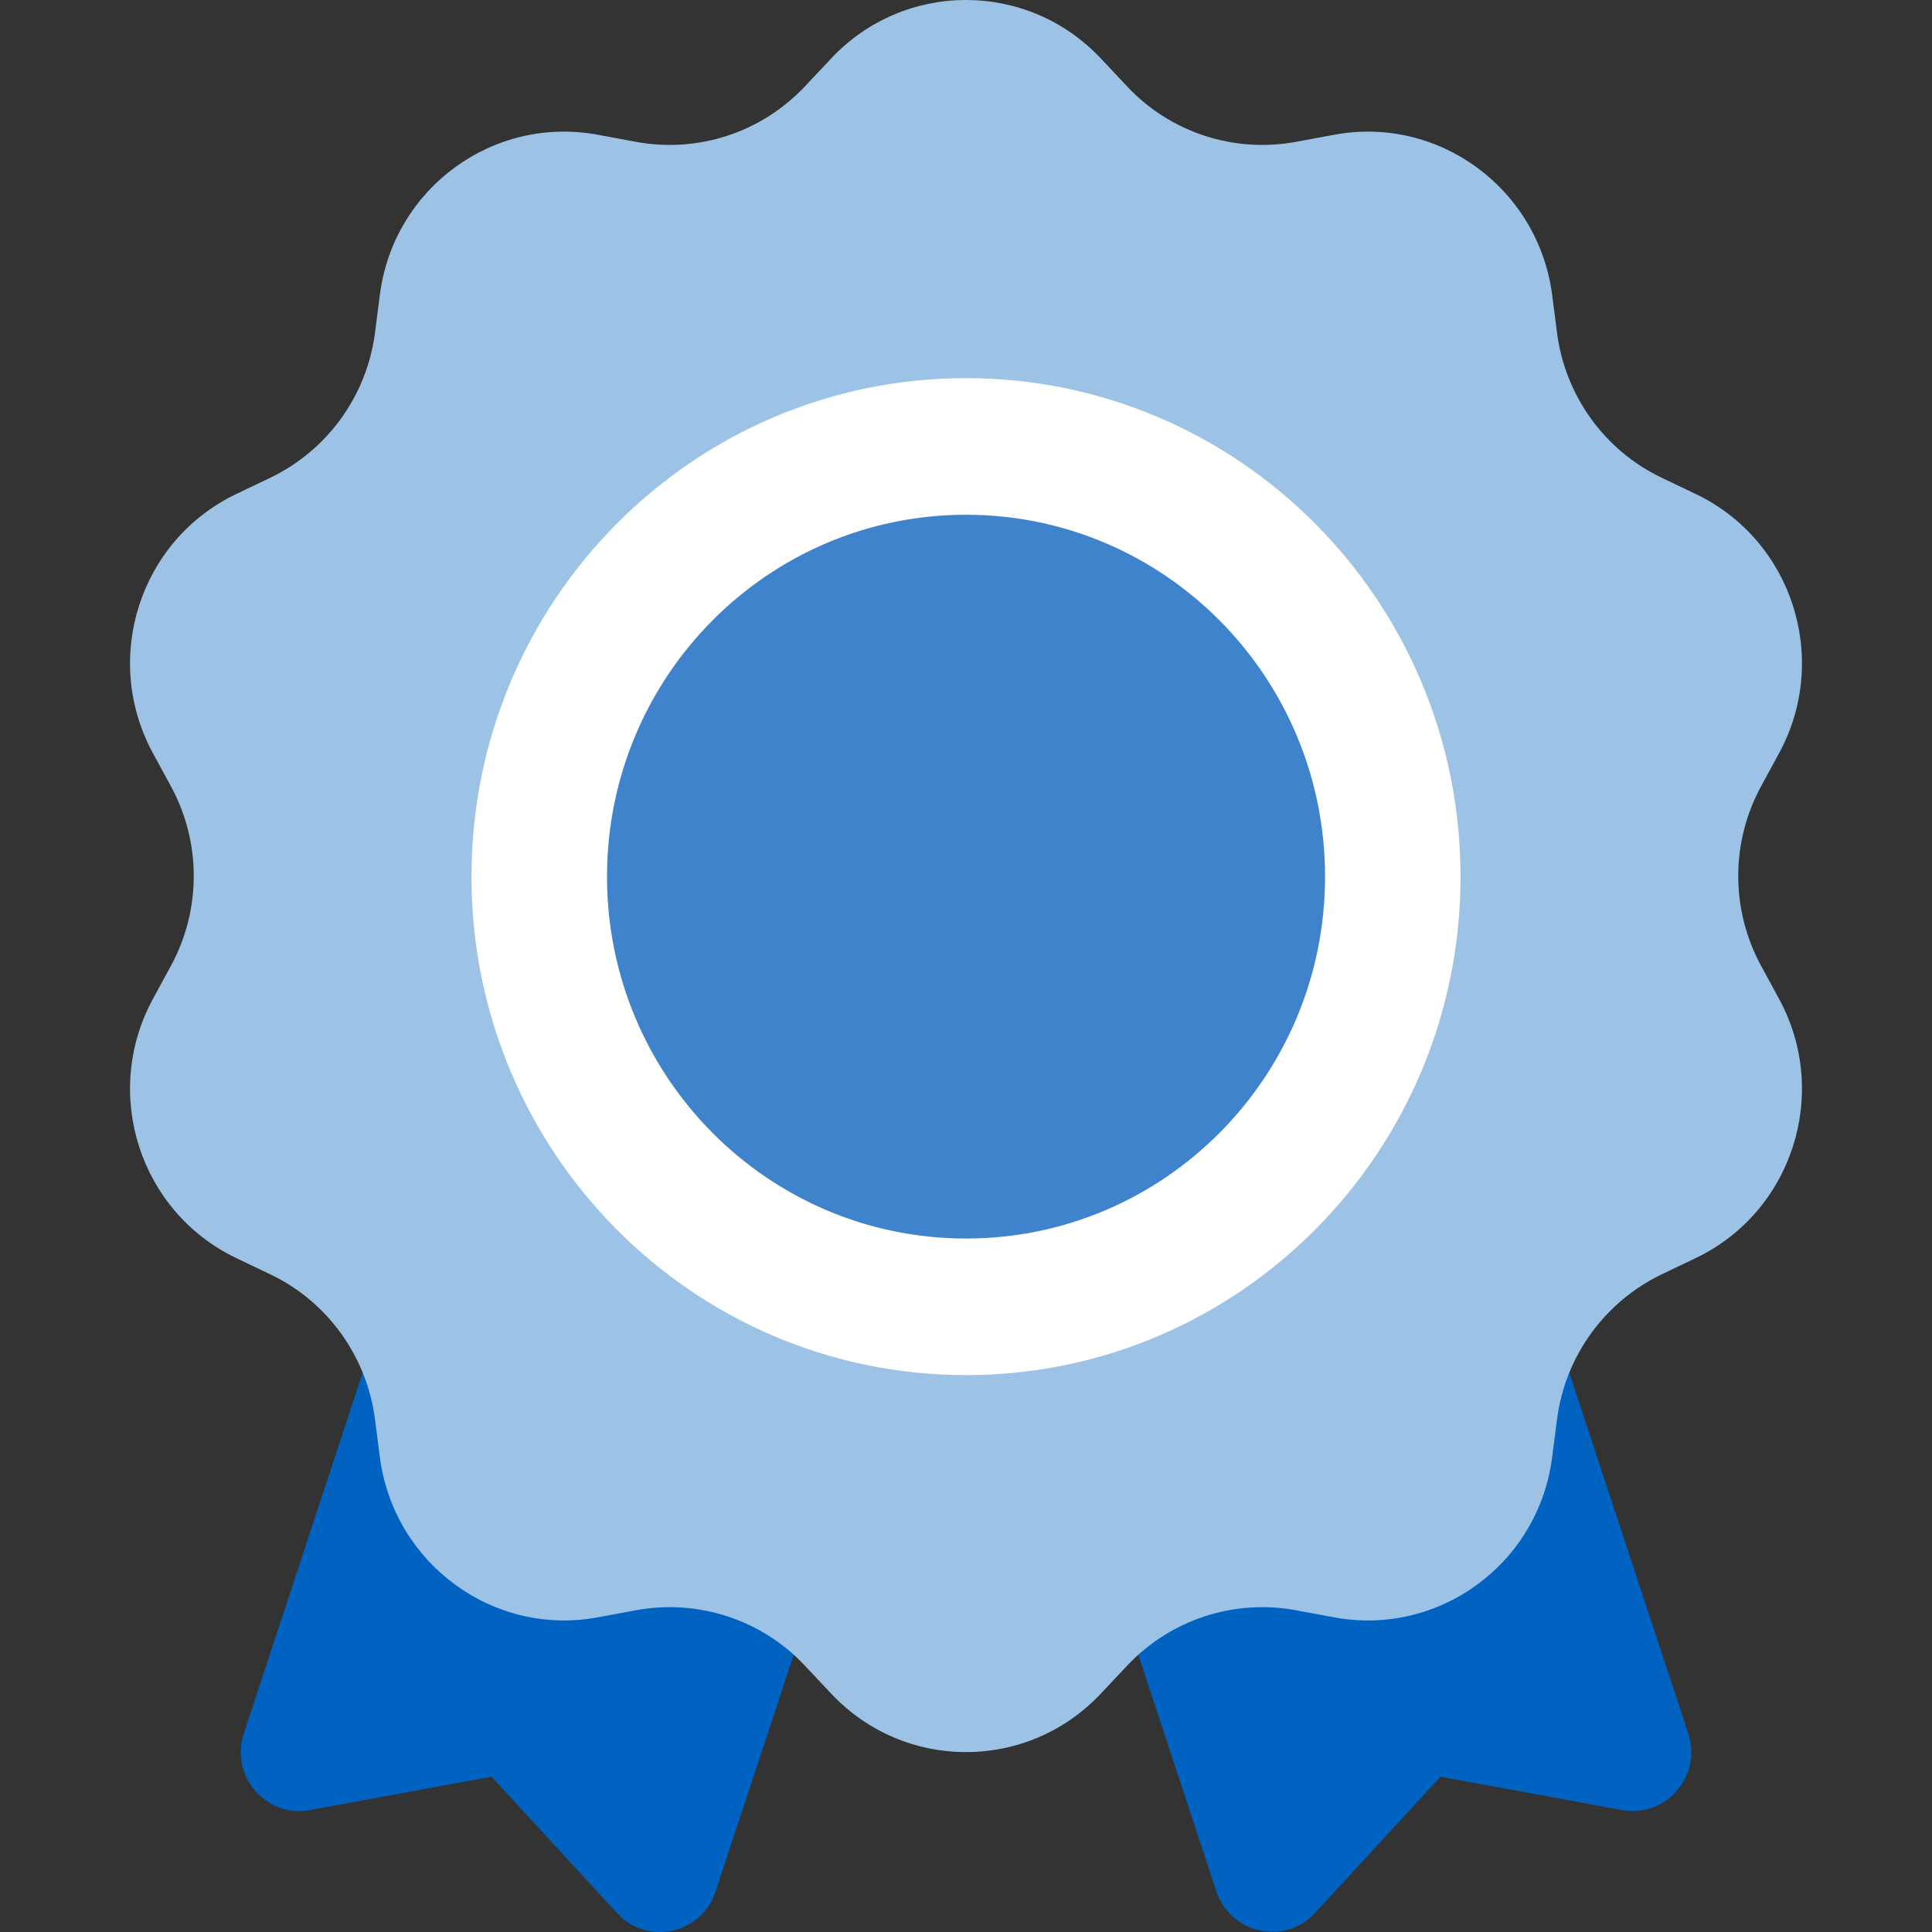
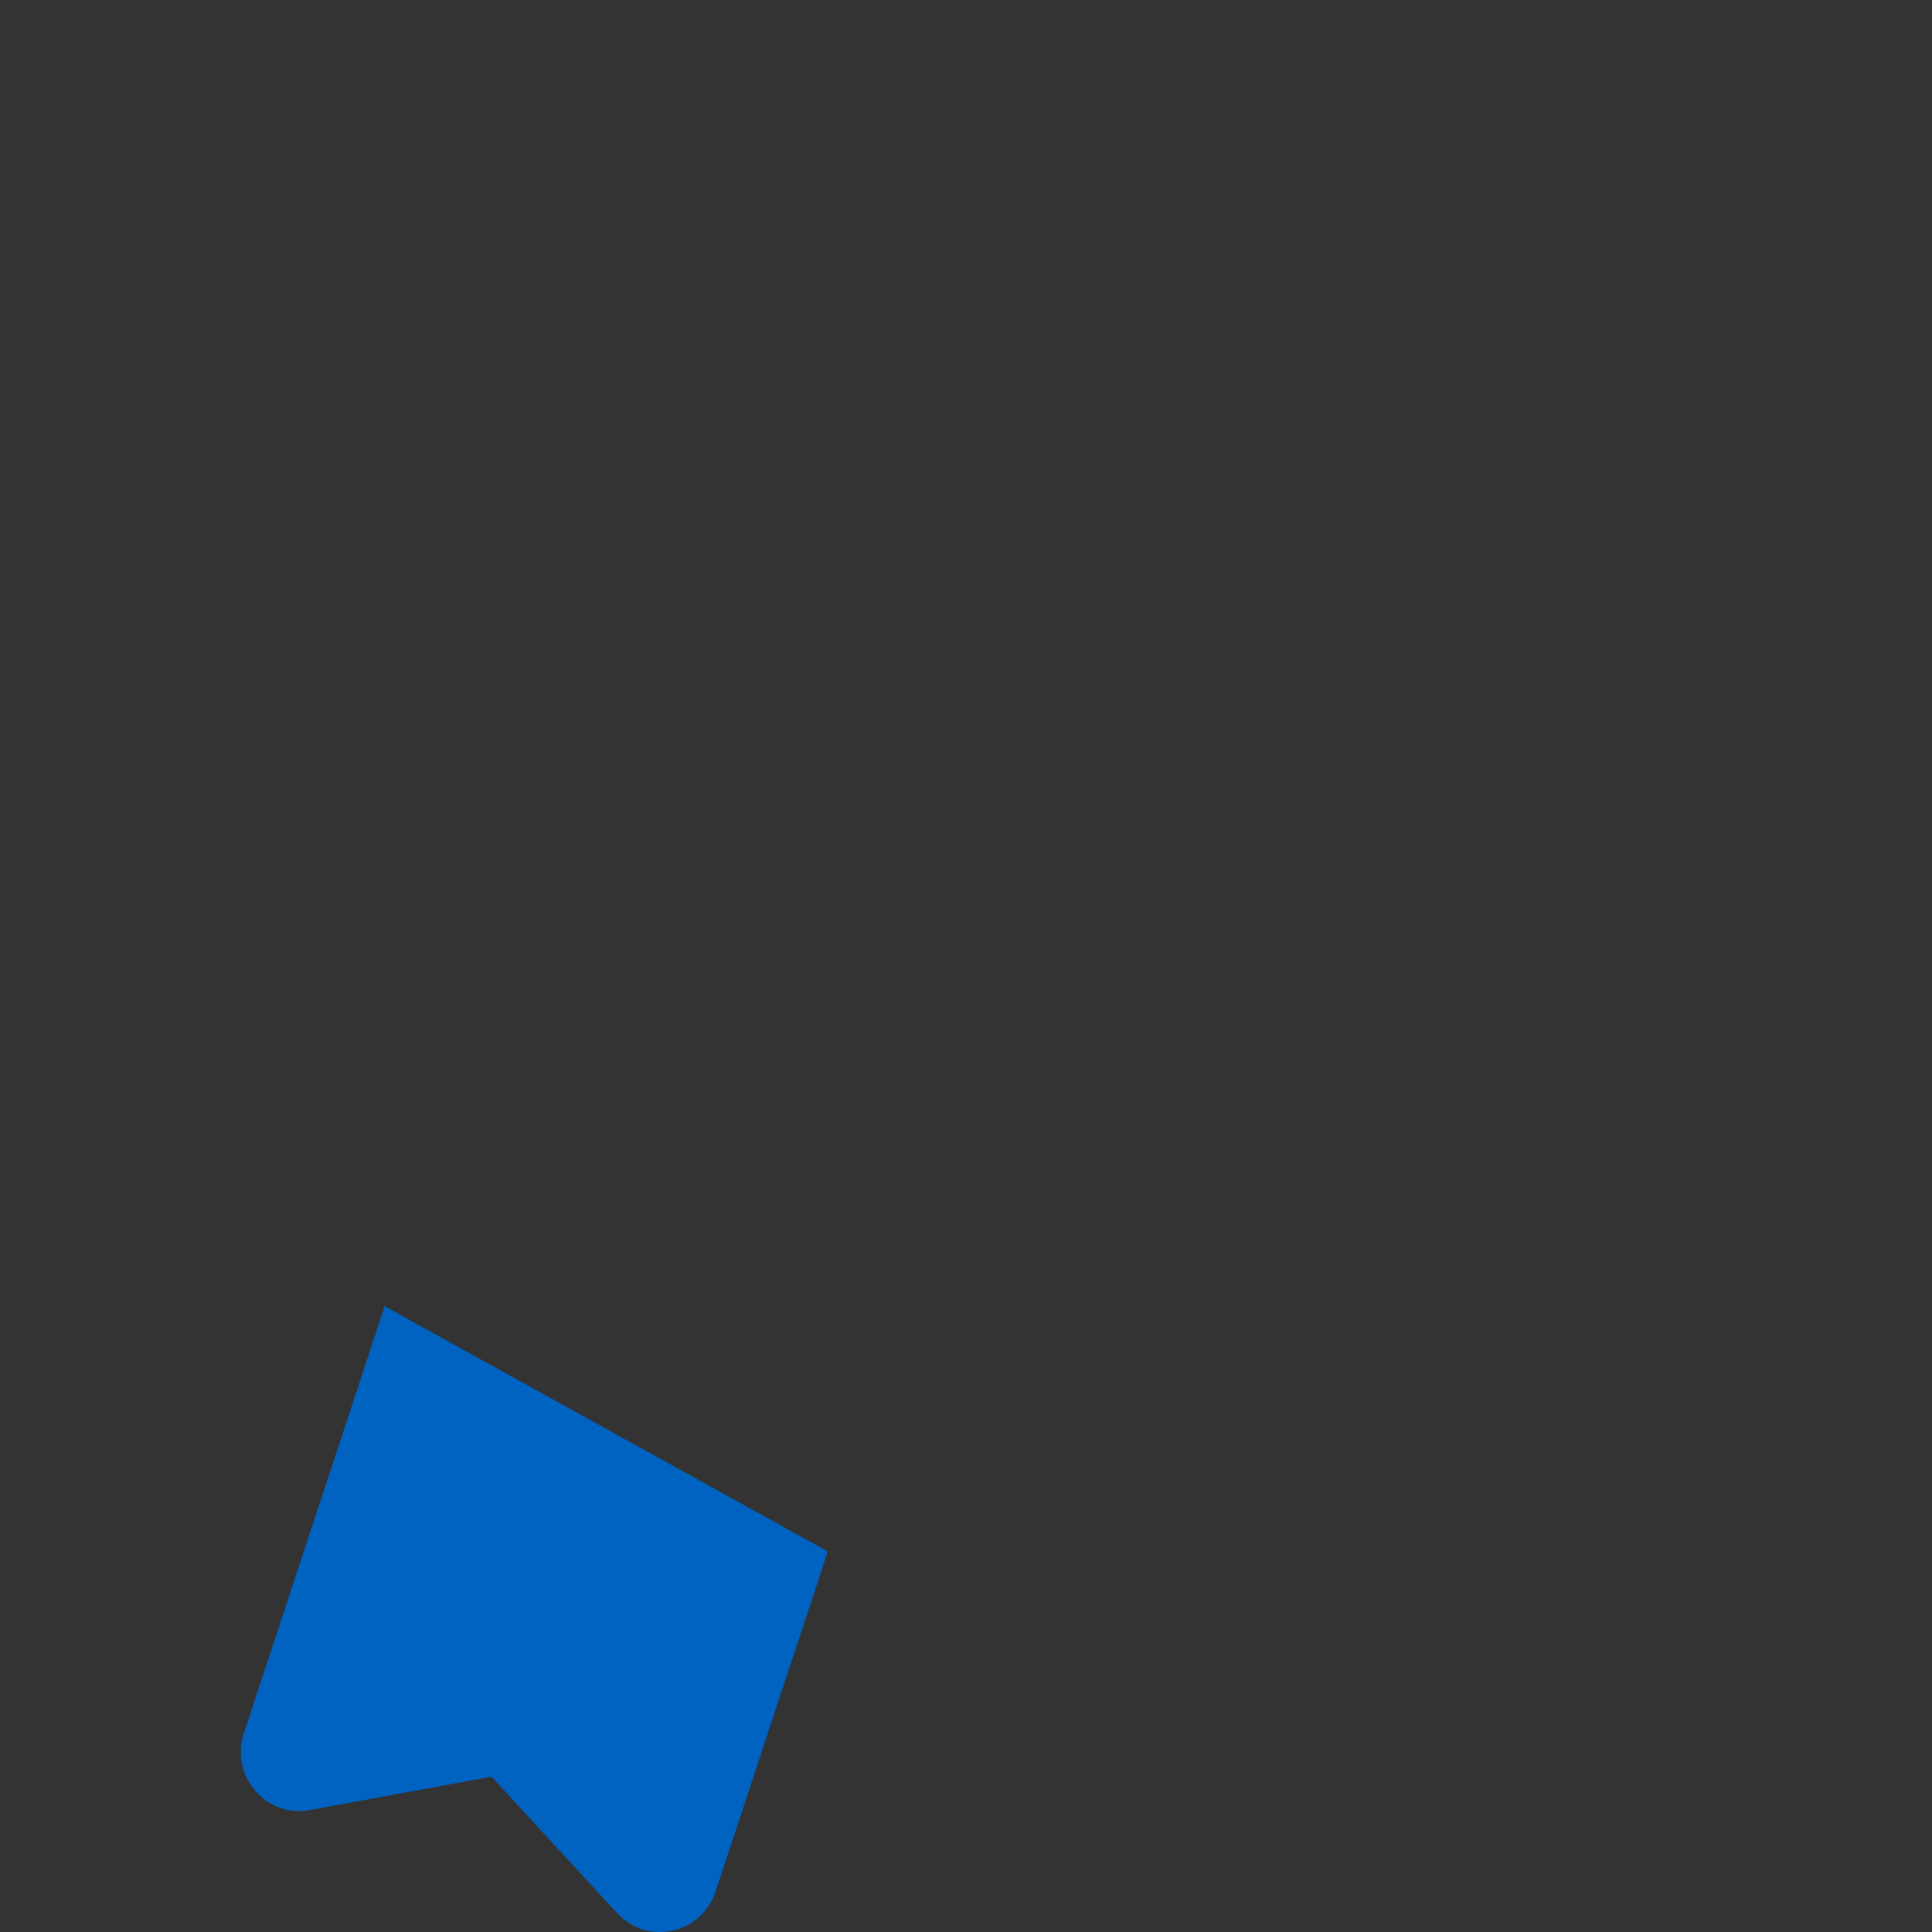
<svg xmlns="http://www.w3.org/2000/svg" width="32" height="32" viewBox="0 0 32 32" fill="none">
  <rect x="0" y="0" width="32" height="32" fill="#333333" stroke="none" />
  <path d="M5.134 29.98L8.141 29.428L10.22 31.686C10.723 32.233 11.623 32.036 11.853 31.326L13.711 25.697L6.371 21.635L4.039 28.709C3.804 29.413 4.41 30.118 5.134 29.98Z" fill="#0063C1" />
-   <path d="M25.629 21.635L18.289 25.697L20.147 31.326C20.382 32.031 21.282 32.228 21.78 31.686L23.859 29.428L26.866 29.98C27.595 30.113 28.196 29.413 27.962 28.709L25.629 21.635Z" fill="#0063C1" />
-   <path d="M18.23 0.965L18.675 1.438C19.389 2.197 20.44 2.537 21.462 2.35L22.098 2.232C23.829 1.911 25.472 3.119 25.707 4.874L25.79 5.519C25.927 6.559 26.578 7.461 27.517 7.91L28.094 8.186C29.683 8.95 30.314 10.902 29.473 12.464L29.165 13.031C28.666 13.953 28.666 15.067 29.165 15.989L29.473 16.556C30.314 18.118 29.683 20.07 28.094 20.834L27.517 21.11C26.578 21.564 25.927 22.461 25.79 23.501L25.707 24.146C25.477 25.906 23.829 27.109 22.098 26.788L21.462 26.67C20.44 26.483 19.394 26.823 18.675 27.582L18.23 28.055C17.017 29.342 14.983 29.342 13.77 28.055L13.325 27.582C12.611 26.823 11.56 26.483 10.538 26.67L9.902 26.788C8.171 27.109 6.528 25.901 6.293 24.146L6.21 23.501C6.073 22.461 5.422 21.559 4.483 21.11L3.906 20.834C2.317 20.07 1.686 18.118 2.527 16.556L2.835 15.989C3.334 15.067 3.334 13.953 2.835 13.031L2.527 12.464C1.686 10.902 2.317 8.95 3.906 8.186L4.483 7.91C5.422 7.456 6.073 6.559 6.21 5.519L6.293 4.874C6.523 3.114 8.171 1.911 9.902 2.232L10.538 2.35C11.56 2.537 12.606 2.197 13.325 1.438L13.77 0.965C14.983 -0.322 17.017 -0.322 18.23 0.965Z" fill="#9CC3E5" />
-   <path d="M16 22.776C20.524 22.776 24.191 19.079 24.191 14.52C24.191 9.96 20.524 6.263 16 6.263C11.476 6.263 7.809 9.96 7.809 14.52C7.809 19.079 11.476 22.776 16 22.776Z" fill="white" />
-   <path d="M16 20.514C19.284 20.514 21.947 17.83 21.947 14.52C21.947 11.21 19.284 8.526 16 8.526C12.716 8.526 10.054 11.21 10.054 14.52C10.054 17.83 12.716 20.514 16 20.514Z" fill="#3E83CC" />
</svg>